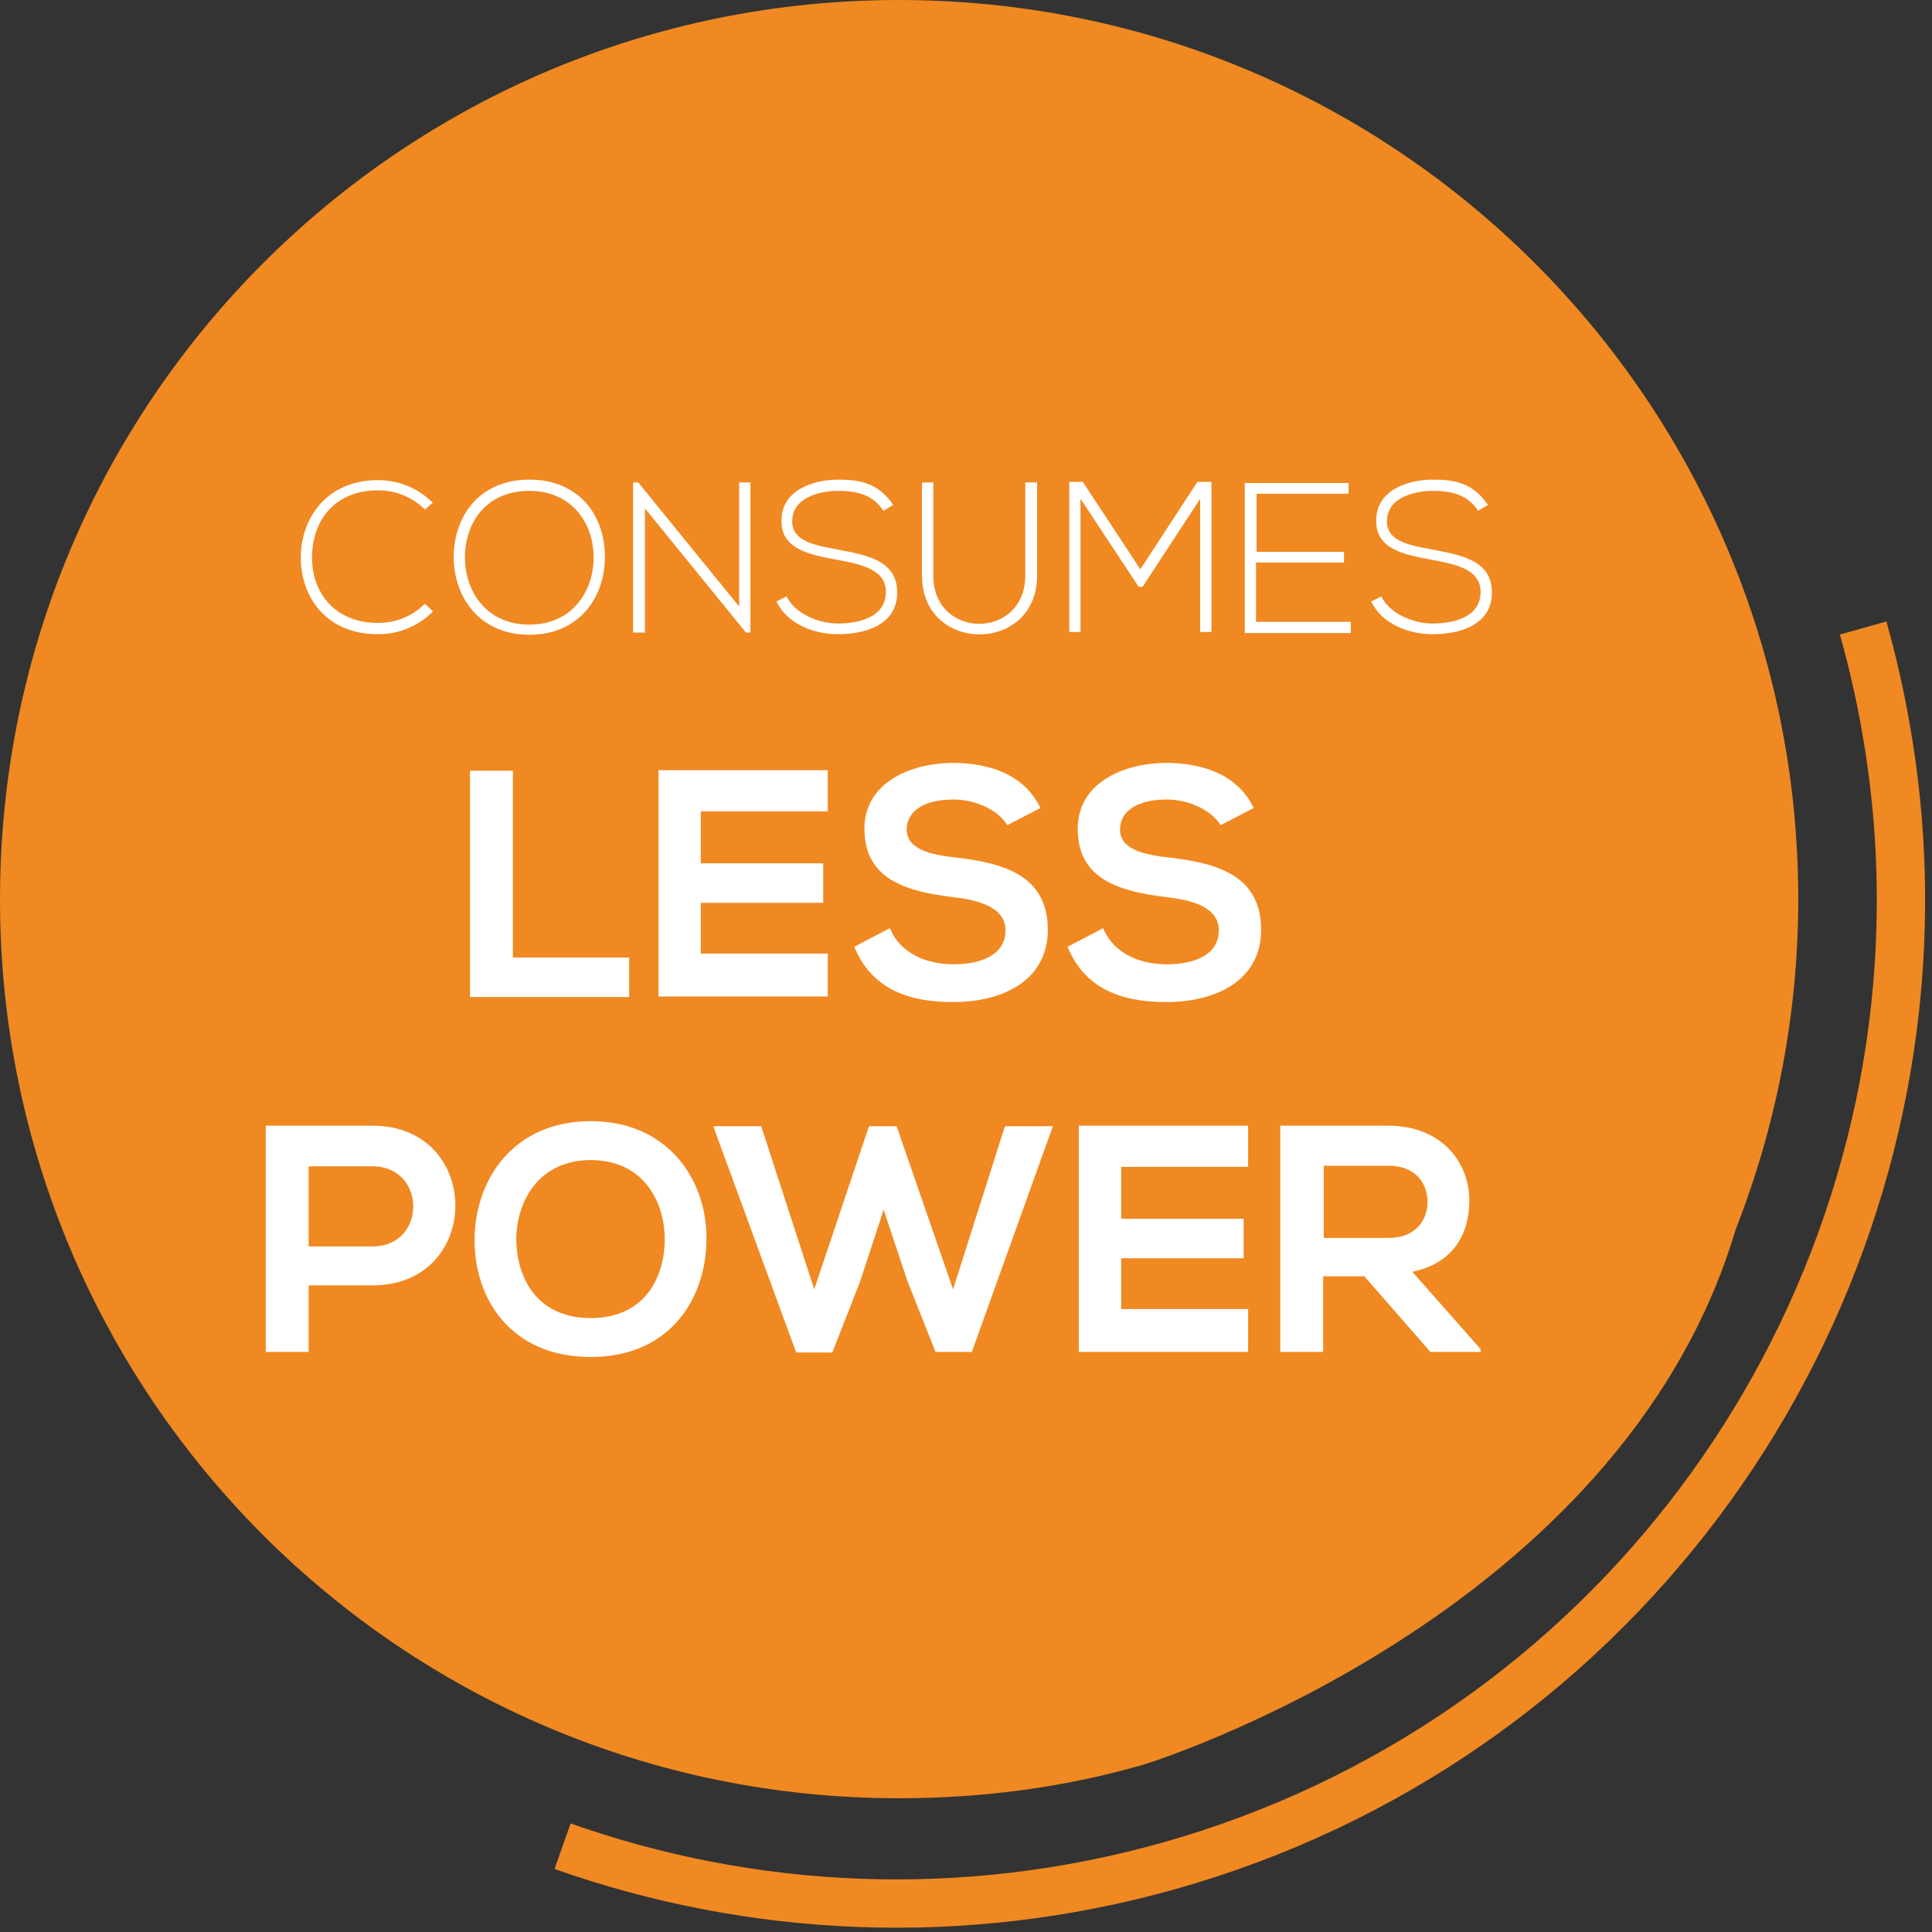
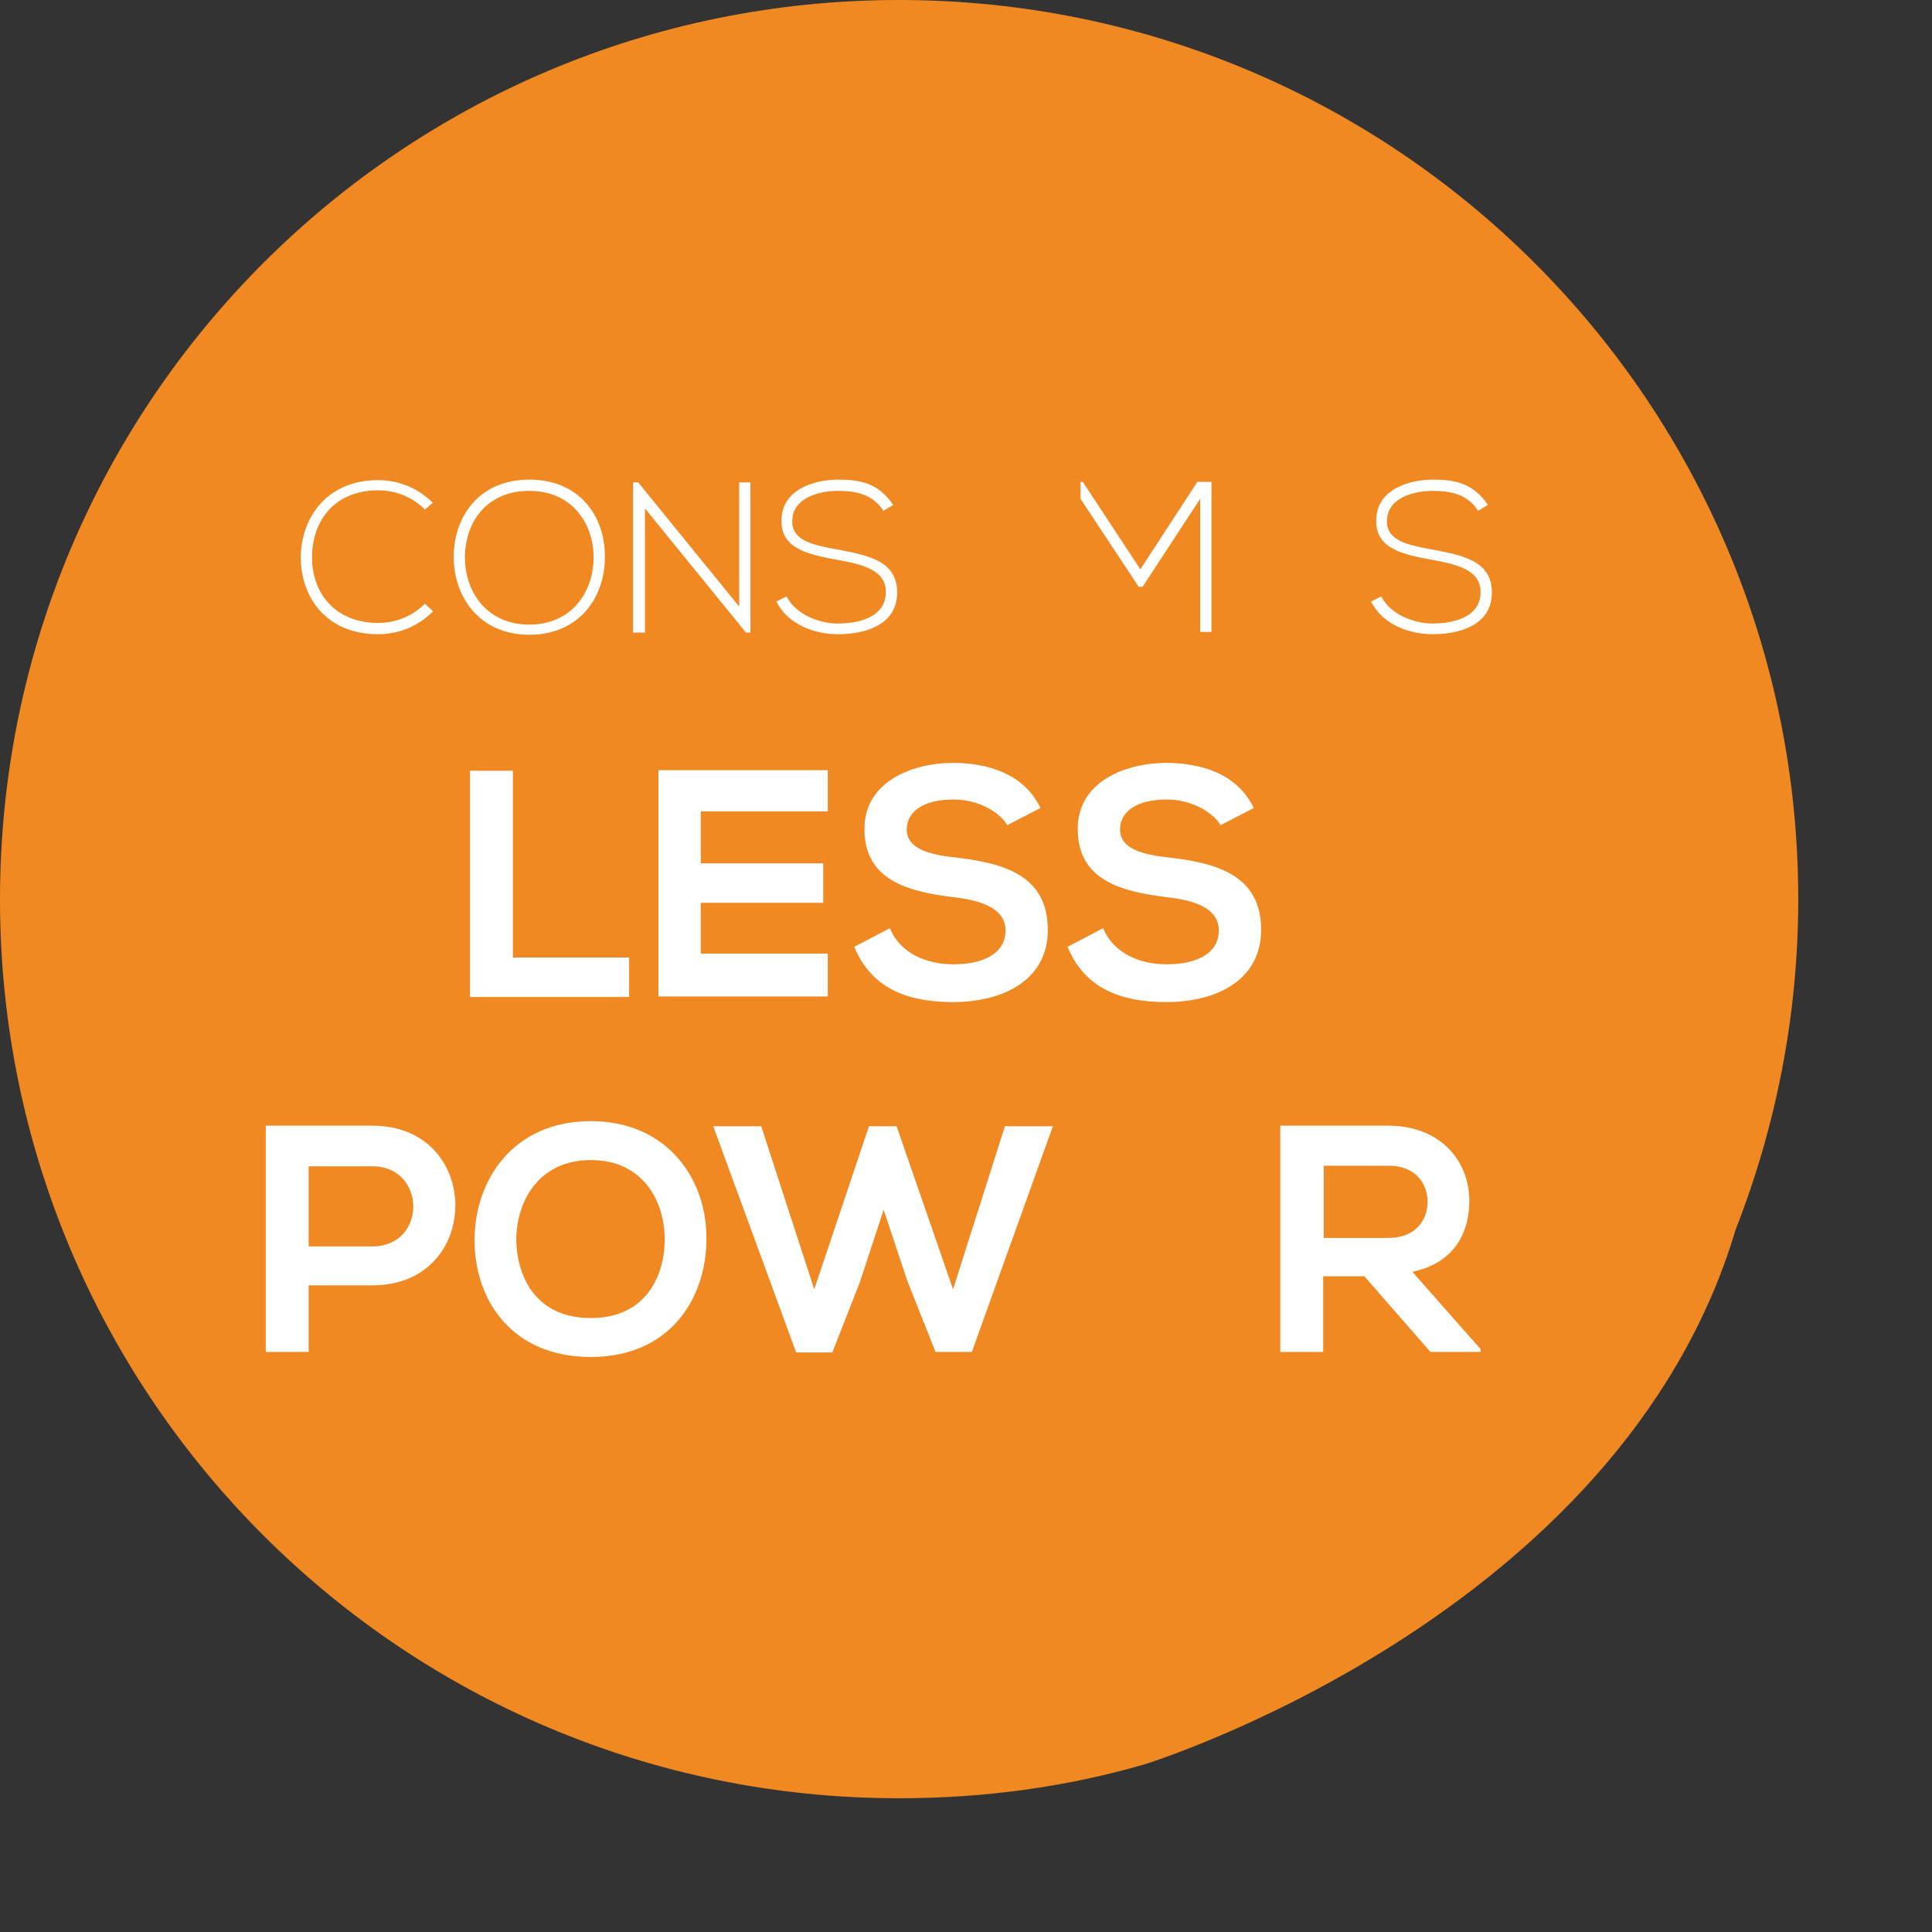
<svg xmlns="http://www.w3.org/2000/svg" width="40" height="40" viewBox="0 0 40 40" fill="none">
  <rect x="0" y="0" width="40" height="40" fill="#333333" stroke="none" />
  <g clip-path="url(#clip0_6343_189658)">
    <path d="M35.935 25.456C36.764 23.341 37.231 21.028 37.231 18.622C37.231 8.329 28.902 0 18.61 0C8.318 0 0 8.329 0 18.622C0 28.913 8.329 37.231 18.61 37.231C20.374 37.231 22.079 36.998 23.692 36.53C23.692 36.53 33.54 33.505 35.935 25.456Z" fill="#F08921" />
-     <path d="M38.575 13.002C39.112 14.918 39.369 16.857 39.357 18.75C39.31 27.78 33.318 36.063 24.194 38.633C19.906 39.836 15.549 39.602 11.647 38.224" stroke="#F08921" stroke-miterlimit="10" />
    <path d="M8.96 12.663C8.645 12.979 8.236 13.131 7.827 13.131C6.776 13.131 6.238 12.395 6.227 11.554C6.227 10.724 6.764 9.941 7.827 9.941C8.236 9.941 8.645 10.093 8.96 10.409L8.797 10.549C8.528 10.28 8.178 10.152 7.827 10.152C6.916 10.152 6.46 10.794 6.46 11.542C6.46 12.266 6.928 12.897 7.827 12.897C8.178 12.897 8.528 12.768 8.797 12.5L8.96 12.652V12.663Z" fill="white" />
    <path d="M12.523 11.542C12.523 12.36 11.998 13.142 10.958 13.142C9.918 13.142 9.393 12.348 9.393 11.53C9.393 10.712 9.907 9.93 10.958 9.93C12.009 9.93 12.535 10.701 12.523 11.542ZM9.626 11.542C9.626 12.243 10.07 12.932 10.958 12.932C11.846 12.932 12.29 12.243 12.29 11.542C12.29 10.841 11.846 10.163 10.958 10.163C10.07 10.163 9.626 10.818 9.626 11.542Z" fill="white" />
    <path d="M13.213 9.988L15.304 12.558V9.988H15.537V13.096H15.444L13.353 10.526V13.096H13.107V9.988H13.213Z" fill="white" />
    <path d="M18.294 10.584C18.072 10.222 17.698 10.163 17.348 10.163C16.986 10.163 16.402 10.292 16.402 10.794C16.402 11.191 16.822 11.285 17.348 11.378C17.944 11.495 18.575 11.6 18.575 12.266C18.575 12.967 17.862 13.131 17.348 13.131C16.869 13.131 16.308 12.932 16.075 12.453L16.285 12.348C16.472 12.722 16.963 12.909 17.348 12.909C17.734 12.909 18.341 12.803 18.341 12.255C18.341 11.787 17.827 11.682 17.325 11.589C16.752 11.483 16.18 11.367 16.18 10.794C16.168 10.14 16.846 9.93 17.36 9.93C17.804 9.93 18.189 10 18.493 10.455L18.294 10.572V10.584Z" fill="white" />
-     <path d="M21.472 9.988V11.916C21.472 13.54 19.089 13.54 19.089 11.916V9.988H19.323V11.916C19.323 13.248 21.227 13.248 21.227 11.916V9.988H21.46H21.472Z" fill="white" />
-     <path d="M24.848 10.327L23.656 12.149H23.575L22.371 10.327V13.084H22.138V9.977H22.418L23.61 11.787L24.79 9.977H25.082V13.084H24.848V10.327Z" fill="white" />
-     <path d="M26.005 11.425H27.827V11.647H26.005V12.874H27.967V13.107H25.771V10H27.921V10.222H26.016V11.425H26.005Z" fill="white" />
+     <path d="M24.848 10.327L23.656 12.149H23.575L22.371 10.327V13.084V9.977H22.418L23.61 11.787L24.79 9.977H25.082V13.084H24.848V10.327Z" fill="white" />
    <path d="M30.607 10.584C30.385 10.222 30.012 10.163 29.661 10.163C29.299 10.163 28.715 10.292 28.715 10.794C28.715 11.191 29.135 11.285 29.661 11.378C30.257 11.495 30.888 11.6 30.888 12.266C30.888 12.967 30.175 13.131 29.661 13.131C29.182 13.131 28.621 12.932 28.388 12.453L28.598 12.348C28.785 12.722 29.276 12.909 29.661 12.909C30.047 12.909 30.654 12.803 30.654 12.255C30.654 11.787 30.14 11.682 29.638 11.589C29.065 11.483 28.493 11.367 28.493 10.794C28.481 10.14 29.159 9.93 29.673 9.93C30.117 9.93 30.502 10 30.806 10.455L30.607 10.572V10.584Z" fill="white" />
    <path d="M10.619 15.957V19.824H13.026V20.642H9.731V15.957H10.619Z" fill="white" />
    <path d="M17.138 20.631H13.633V15.946H17.138V16.799H14.509V17.874H17.044V18.692H14.509V19.743H17.138V20.608V20.631Z" fill="white" />
    <path d="M20.853 17.079C20.689 16.81 20.257 16.553 19.743 16.553C19.089 16.553 18.773 16.822 18.773 17.172C18.773 17.581 19.252 17.698 19.813 17.757C20.794 17.873 21.694 18.13 21.694 19.252C21.694 20.292 20.771 20.747 19.731 20.747C18.773 20.747 18.038 20.455 17.687 19.602L18.423 19.217C18.633 19.731 19.171 19.965 19.743 19.965C20.316 19.965 20.818 19.766 20.818 19.264C20.818 18.82 20.351 18.644 19.731 18.574C18.773 18.457 17.897 18.212 17.897 17.161C17.897 16.203 18.844 15.806 19.708 15.794C20.432 15.794 21.192 16.004 21.542 16.729L20.841 17.091L20.853 17.079Z" fill="white" />
    <path d="M25.269 17.079C25.105 16.81 24.661 16.553 24.159 16.553C23.505 16.553 23.189 16.822 23.189 17.172C23.189 17.581 23.668 17.698 24.229 17.757C25.21 17.873 26.11 18.13 26.11 19.252C26.11 20.292 25.187 20.747 24.147 20.747C23.189 20.747 22.453 20.455 22.103 19.602L22.839 19.217C23.049 19.731 23.587 19.965 24.159 19.965C24.732 19.965 25.234 19.766 25.234 19.264C25.234 18.82 24.778 18.644 24.147 18.574C23.189 18.457 22.313 18.212 22.313 17.161C22.313 16.203 23.26 15.806 24.124 15.794C24.848 15.794 25.608 16.004 25.958 16.729L25.257 17.091L25.269 17.079Z" fill="white" />
    <path d="M7.71 26.612H6.39V27.99H5.502V23.306C6.238 23.306 6.974 23.306 7.71 23.306C10 23.306 10 26.612 7.71 26.612ZM6.39 25.806H7.71C8.844 25.806 8.832 24.147 7.71 24.147H6.39V25.806Z" fill="white" />
    <path d="M14.626 25.677C14.614 26.892 13.867 28.095 12.231 28.095C10.596 28.095 9.825 26.915 9.825 25.677C9.825 24.439 10.619 23.212 12.231 23.212C13.843 23.212 14.649 24.45 14.626 25.677ZM10.689 25.7C10.713 26.471 11.121 27.289 12.231 27.289C13.341 27.289 13.75 26.46 13.762 25.689C13.773 24.894 13.329 24.018 12.231 24.018C11.133 24.018 10.678 24.906 10.689 25.7Z" fill="white" />
    <path d="M20.117 27.99H19.369L18.785 26.518L18.295 25.046L17.804 26.542L17.232 28.002H16.484L14.767 23.317H15.76L16.858 26.694L17.991 23.317H18.563L19.732 26.694L20.806 23.317H21.799L20.117 28.002V27.99Z" fill="white" />
-     <path d="M25.841 27.99H22.336V23.306H25.841V24.159H23.213V25.233H25.748V26.051H23.213V27.102H25.841V27.967V27.99Z" fill="white" />
    <path d="M30.666 27.99H29.615L28.248 26.425H27.395V27.99H26.507V23.306C27.255 23.306 27.991 23.306 28.739 23.306C29.837 23.306 30.421 24.053 30.421 24.859C30.421 25.502 30.129 26.144 29.241 26.331L30.654 27.932V27.99H30.666ZM27.407 24.135V25.63H28.75C29.311 25.63 29.556 25.257 29.556 24.883C29.556 24.509 29.311 24.135 28.75 24.135H27.407Z" fill="white" />
  </g>
  <defs>
    <clipPath id="clip0_6343_189658">
      <rect width="40" height="40" fill="white" />
    </clipPath>
  </defs>
</svg>